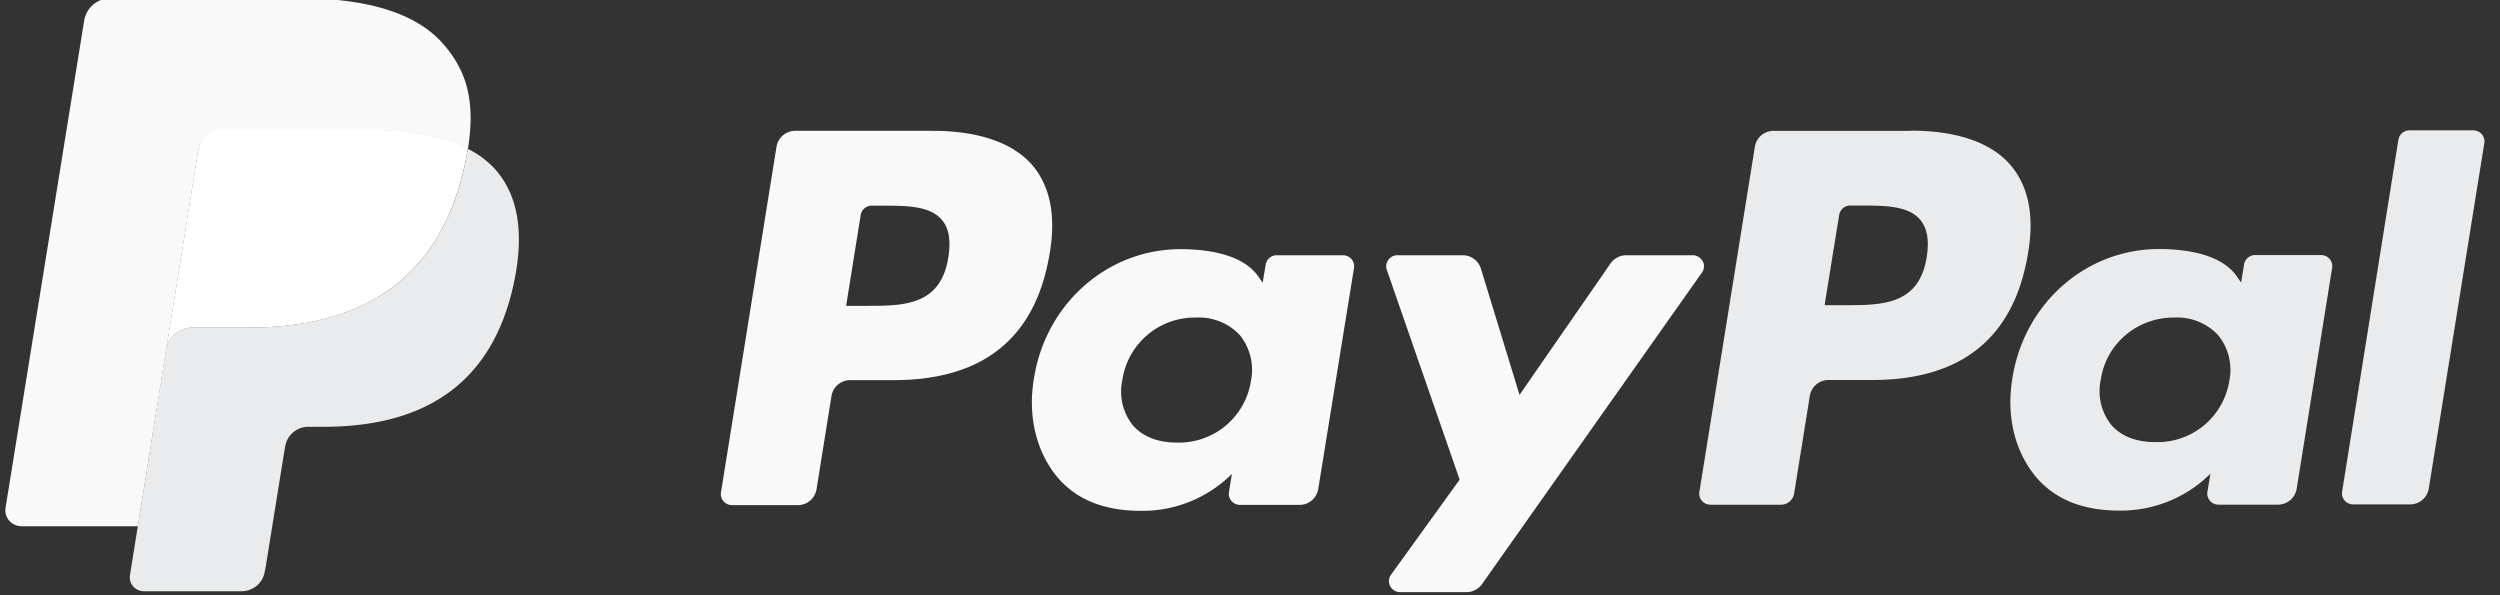
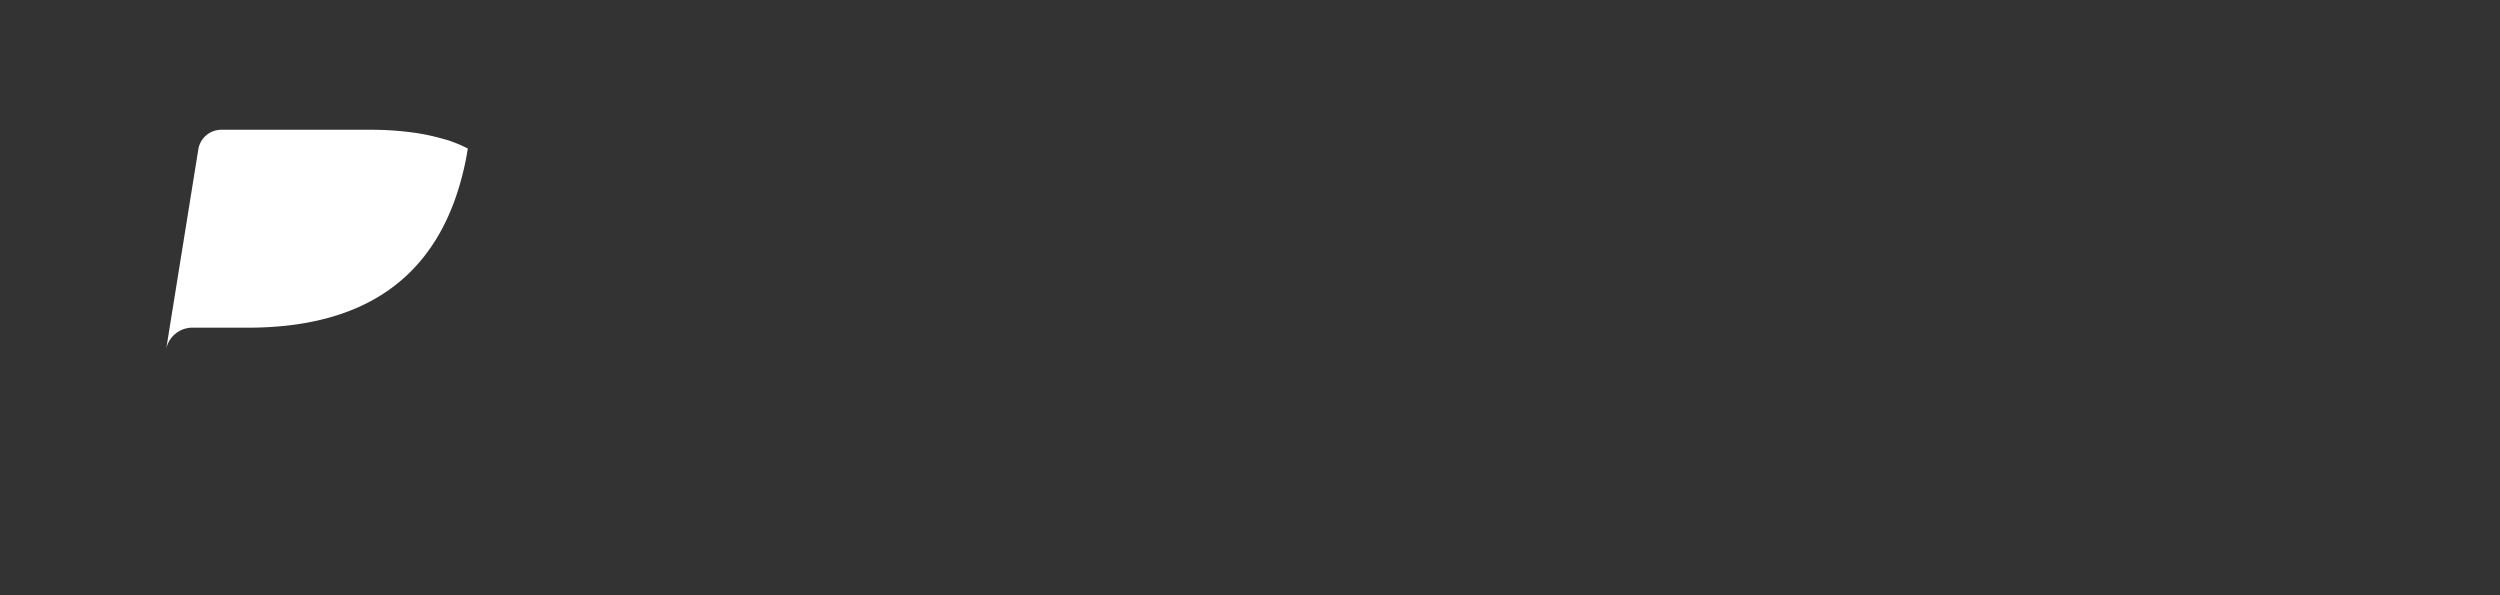
<svg xmlns="http://www.w3.org/2000/svg" width="42" height="10" viewBox="0 0 42 10">
  <rect x="0" y="0" width="42" height="10" fill="#333333" stroke="none" />
  <g>
    <g>
      <g>
        <g>
-           <path fill="#eaebed" d="M7.859 2.498c-.01.062-.02.124-.032.186-.418 2.095-1.843 2.82-3.665 2.82h-.927a.448.448 0 0 0-.446.371L2.317 8.83l-.134.833a.23.23 0 0 0 .054.188.239.239 0 0 0 .18.082h1.64c.194 0 .36-.139.39-.327l.017-.083.31-1.927.019-.106a.394.394 0 0 1 .396-.32h.247c1.593 0 2.84-.635 3.209-2.472.152-.767.074-1.408-.33-1.858a1.57 1.57 0 0 0-.456-.34zm32.433-.144l-.944 5.903c-.01.054.006.11.042.152a.19.19 0 0 0 .147.065h.954a.318.318 0 0 0 .313-.27l.932-5.796a.183.183 0 0 0-.042-.153.19.19 0 0 0-.146-.065h-1.066a.188.188 0 0 0-.19.164zm-4.084 5.073c-.32 0-.577-.1-.741-.292a.912.912 0 0 1-.173-.76c.088-.6.614-1.045 1.233-1.04a.94.94 0 0 1 .736.294.92.92 0 0 1 .19.764 1.22 1.22 0 0 1-1.245 1.034zm2.784-3.142h-1.103a.188.188 0 0 0-.189.16l-.049.302-.077-.11c-.239-.34-.771-.453-1.304-.453-1.22 0-2.265.906-2.463 2.176-.105.635.044 1.24.41 1.667.337.389.818.551 1.39.551a2.132 2.132 0 0 0 1.528-.62l-.05.301c-.01.055.006.111.042.154a.19.19 0 0 0 .148.065h.994c.16 0 .295-.117.316-.273L39.18 4.5a.183.183 0 0 0-.043-.15.19.19 0 0 0-.146-.065zm-6.623.03c-.125.812-.755.812-1.369.812h-.347l.245-1.515a.188.188 0 0 1 .188-.159h.155c.416 0 .81 0 1.012.232.12.137.162.342.116.63zm-.266-2.117h-2.305a.318.318 0 0 0-.316.266l-.932 5.797c-.01.055.006.11.042.153a.19.19 0 0 0 .147.065h1.18c.11 0 .204-.079.222-.185l.264-1.644a.318.318 0 0 1 .316-.266h.73c1.518 0 2.394-.72 2.623-2.149.104-.625 0-1.11-.295-1.459-.324-.381-.905-.581-1.676-.581z" />
-         </g>
+           </g>
        <g>
-           <path fill="#f9f9f9" d="M2.806 5.791l-.49 3.05H.361a.274.274 0 0 1-.206-.094.263.263 0 0 1-.062-.215L1.415.34a.45.45 0 0 1 .444-.37h3.162c1.089 0 1.94.225 2.411.753.429.479.552 1.006.429 1.782a2.276 2.276 0 0 0-.343-.141l-.094-.029a3.043 3.043 0 0 0-.405-.089c-.27-.04-.544-.06-.818-.058H3.724c-.195 0-.361.139-.391.328zm25.8-1.404a.183.183 0 0 1-.016.196l-3.692 5.23a.322.322 0 0 1-.263.135H23.53a.19.19 0 0 1-.175-.1.183.183 0 0 1 .018-.198l1.149-1.592-1.222-3.52a.183.183 0 0 1 .024-.173.19.19 0 0 1 .158-.077h1.09a.32.32 0 0 1 .307.224l.649 2.122 1.529-2.208a.323.323 0 0 1 .265-.138h1.11a.19.19 0 0 1 .172.1zm-7.59 2.01a.93.93 0 0 0-.186-.766.938.938 0 0 0-.736-.296 1.23 1.23 0 0 0-1.238 1.045.913.913 0 0 0 .174.763c.164.191.42.292.74.292a1.222 1.222 0 0 0 1.246-1.038zm1.688-2.045a.183.183 0 0 1 .043.151l-.6 3.709a.318.318 0 0 1-.317.27h-.994a.19.19 0 0 1-.147-.065.183.183 0 0 1-.042-.153l.049-.302a2.131 2.131 0 0 1-1.527.62c-.575 0-1.054-.162-1.389-.547-.367-.428-.517-1.034-.411-1.67.198-1.271 1.244-2.179 2.463-2.179.532 0 1.065.114 1.304.454l.077.11.05-.302a.188.188 0 0 1 .188-.16h1.107a.19.19 0 0 1 .146.064zm-6.885-.663c-.203-.234-.596-.234-1.012-.234h-.16a.188.188 0 0 0-.188.16l-.244 1.523h.347c.614 0 1.243 0 1.37-.815.045-.29.009-.497-.113-.634zm1.525-.913c.294.348.397.834.294 1.46-.229 1.43-1.106 2.15-2.623 2.15h-.73a.318.318 0 0 0-.316.266l-.25 1.56a.318.318 0 0 1-.317.274h-1.1a.19.19 0 0 1-.147-.065.183.183 0 0 1-.042-.152l.932-5.801a.318.318 0 0 1 .316-.27h2.307c.77 0 1.35.2 1.676.578z" />
-         </g>
+           </g>
        <g>
          <path fill="#fff" d="M7.423 2.327a3.764 3.764 0 0 0-.405-.089A5.25 5.25 0 0 0 6.2 2.18H3.723a.392.392 0 0 0-.391.328l-.527 3.275-.015.092a.448.448 0 0 1 .446-.37h.926c1.822 0 3.247-.726 3.665-2.825.012-.062.022-.122.032-.185a2.243 2.243 0 0 0-.343-.142z" />
        </g>
      </g>
    </g>
  </g>
</svg>